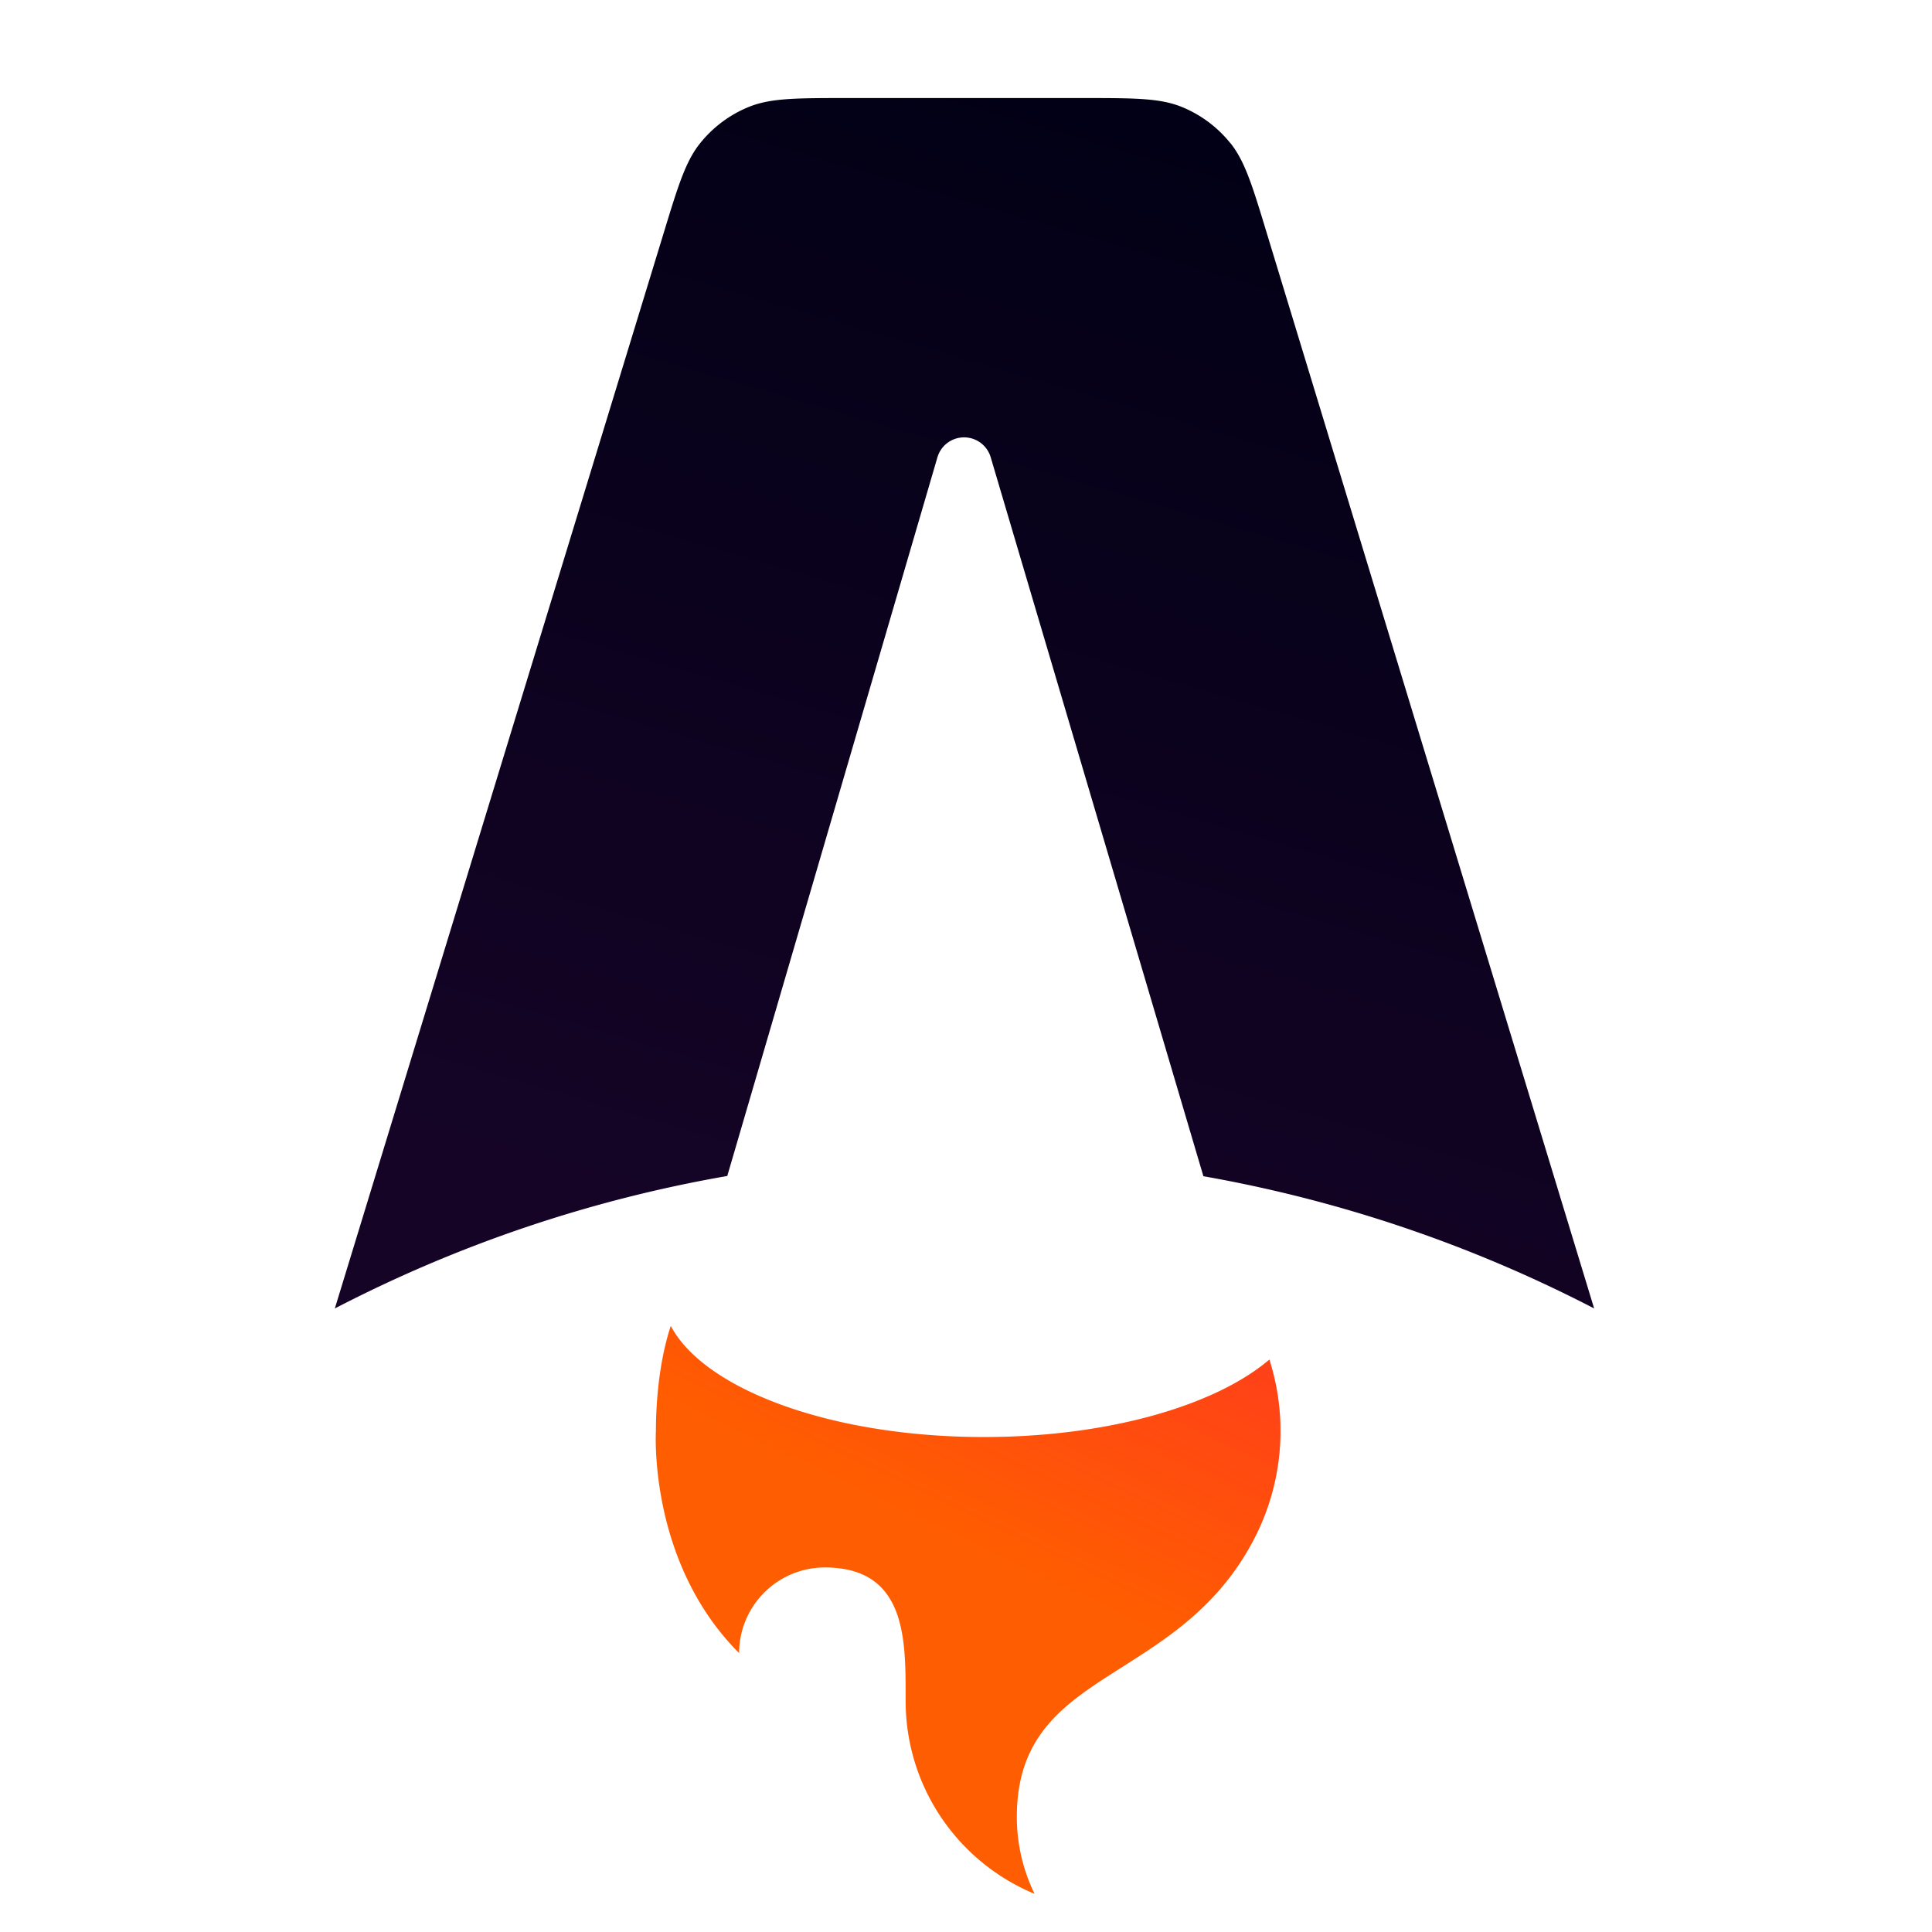
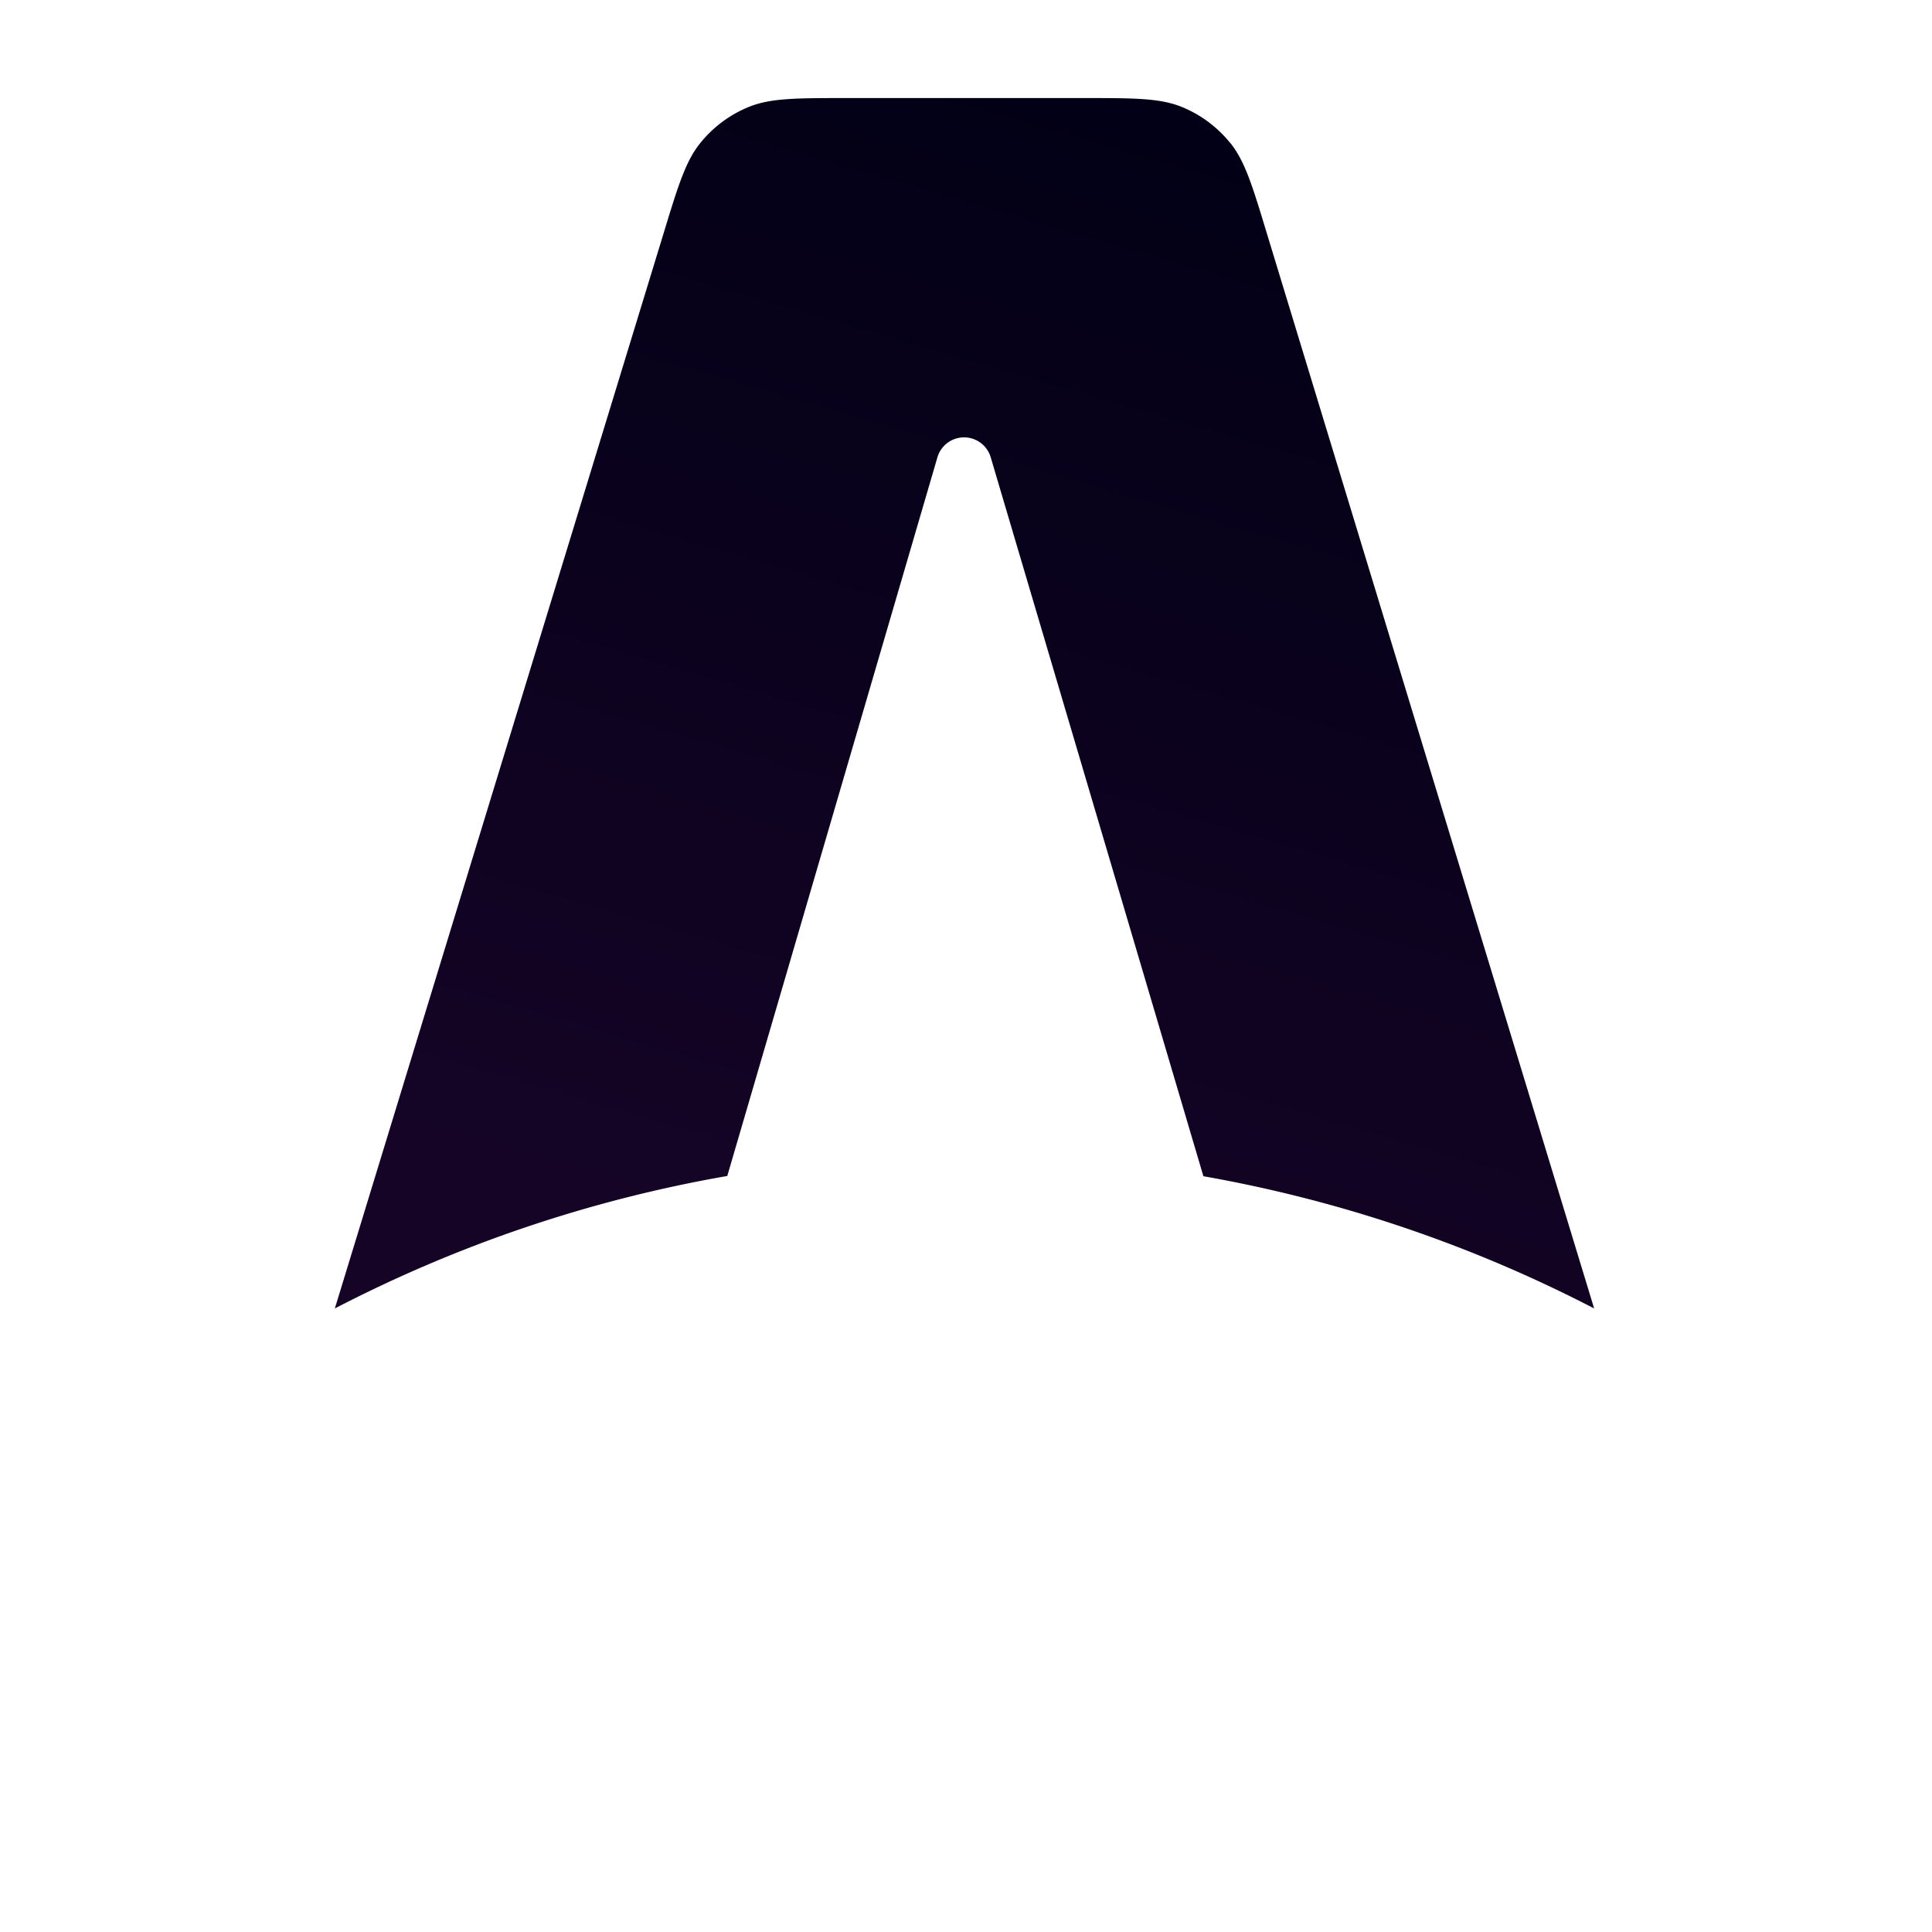
<svg xmlns="http://www.w3.org/2000/svg" width="16" height="16" fill="none" viewBox="0 0 16 16">
  <title>Astro icon</title>
  <path fill="url(#astro-a)" d="M10.188 1.183c.122.151.184.355.307.761l2.707 8.892a11.3 11.3 0 0 0-3.236-1.095L8.204 3.785a.23.23 0 0 0-.44 0L6.023 9.739c-1.134.197-2.23.568-3.25 1.097l2.719-8.892c.124-.407.186-.61.308-.76a1 1 0 0 1 .405-.3c.18-.072.392-.072.817-.072h1.943c.425 0 .638 0 .818.072a1 1 0 0 1 .405.3" />
-   <path fill="#FF5D01" d="M10.512 11.26c-.447.381-1.337.641-2.363.641-1.259 0-2.314-.392-2.594-.92-.1.303-.123.649-.123.87 0 0-.066 1.085.689 1.839a.71.71 0 0 1 .709-.709c.67 0 .67.585.67 1.061v.042c0 .722.44 1.34 1.068 1.6a1.45 1.45 0 0 1-.147-.637c0-.688.404-.944.874-1.242.373-.237.789-.5 1.074-1.028a1.94 1.94 0 0 0 .143-1.518" />
-   <path fill="url(#astro-b)" d="M10.512 11.26c-.447.381-1.337.641-2.363.641-1.259 0-2.314-.392-2.594-.92-.1.303-.123.649-.123.87 0 0-.066 1.085.689 1.839a.71.71 0 0 1 .709-.709c.67 0 .67.585.67 1.061v.042c0 .722.44 1.34 1.068 1.6a1.45 1.45 0 0 1-.147-.637c0-.688.404-.944.874-1.242.373-.237.789-.5 1.074-1.028a1.94 1.94 0 0 0 .143-1.518" />
  <defs>
    <linearGradient id="astro-a" x1="11.038" x2="7.987" y1=".339" y2="10.836" gradientUnits="userSpaceOnUse">
      <stop stop-color="#000014" />
      <stop offset="1" stop-color="#150426" />
    </linearGradient>
    <linearGradient id="astro-b" x1="12.521" x2="9.879" y1="8.156" y2="13.686" gradientUnits="userSpaceOnUse">
      <stop stop-color="#FF1639" />
      <stop offset="1" stop-color="#FF1639" stop-opacity="0" />
    </linearGradient>
  </defs>
</svg>